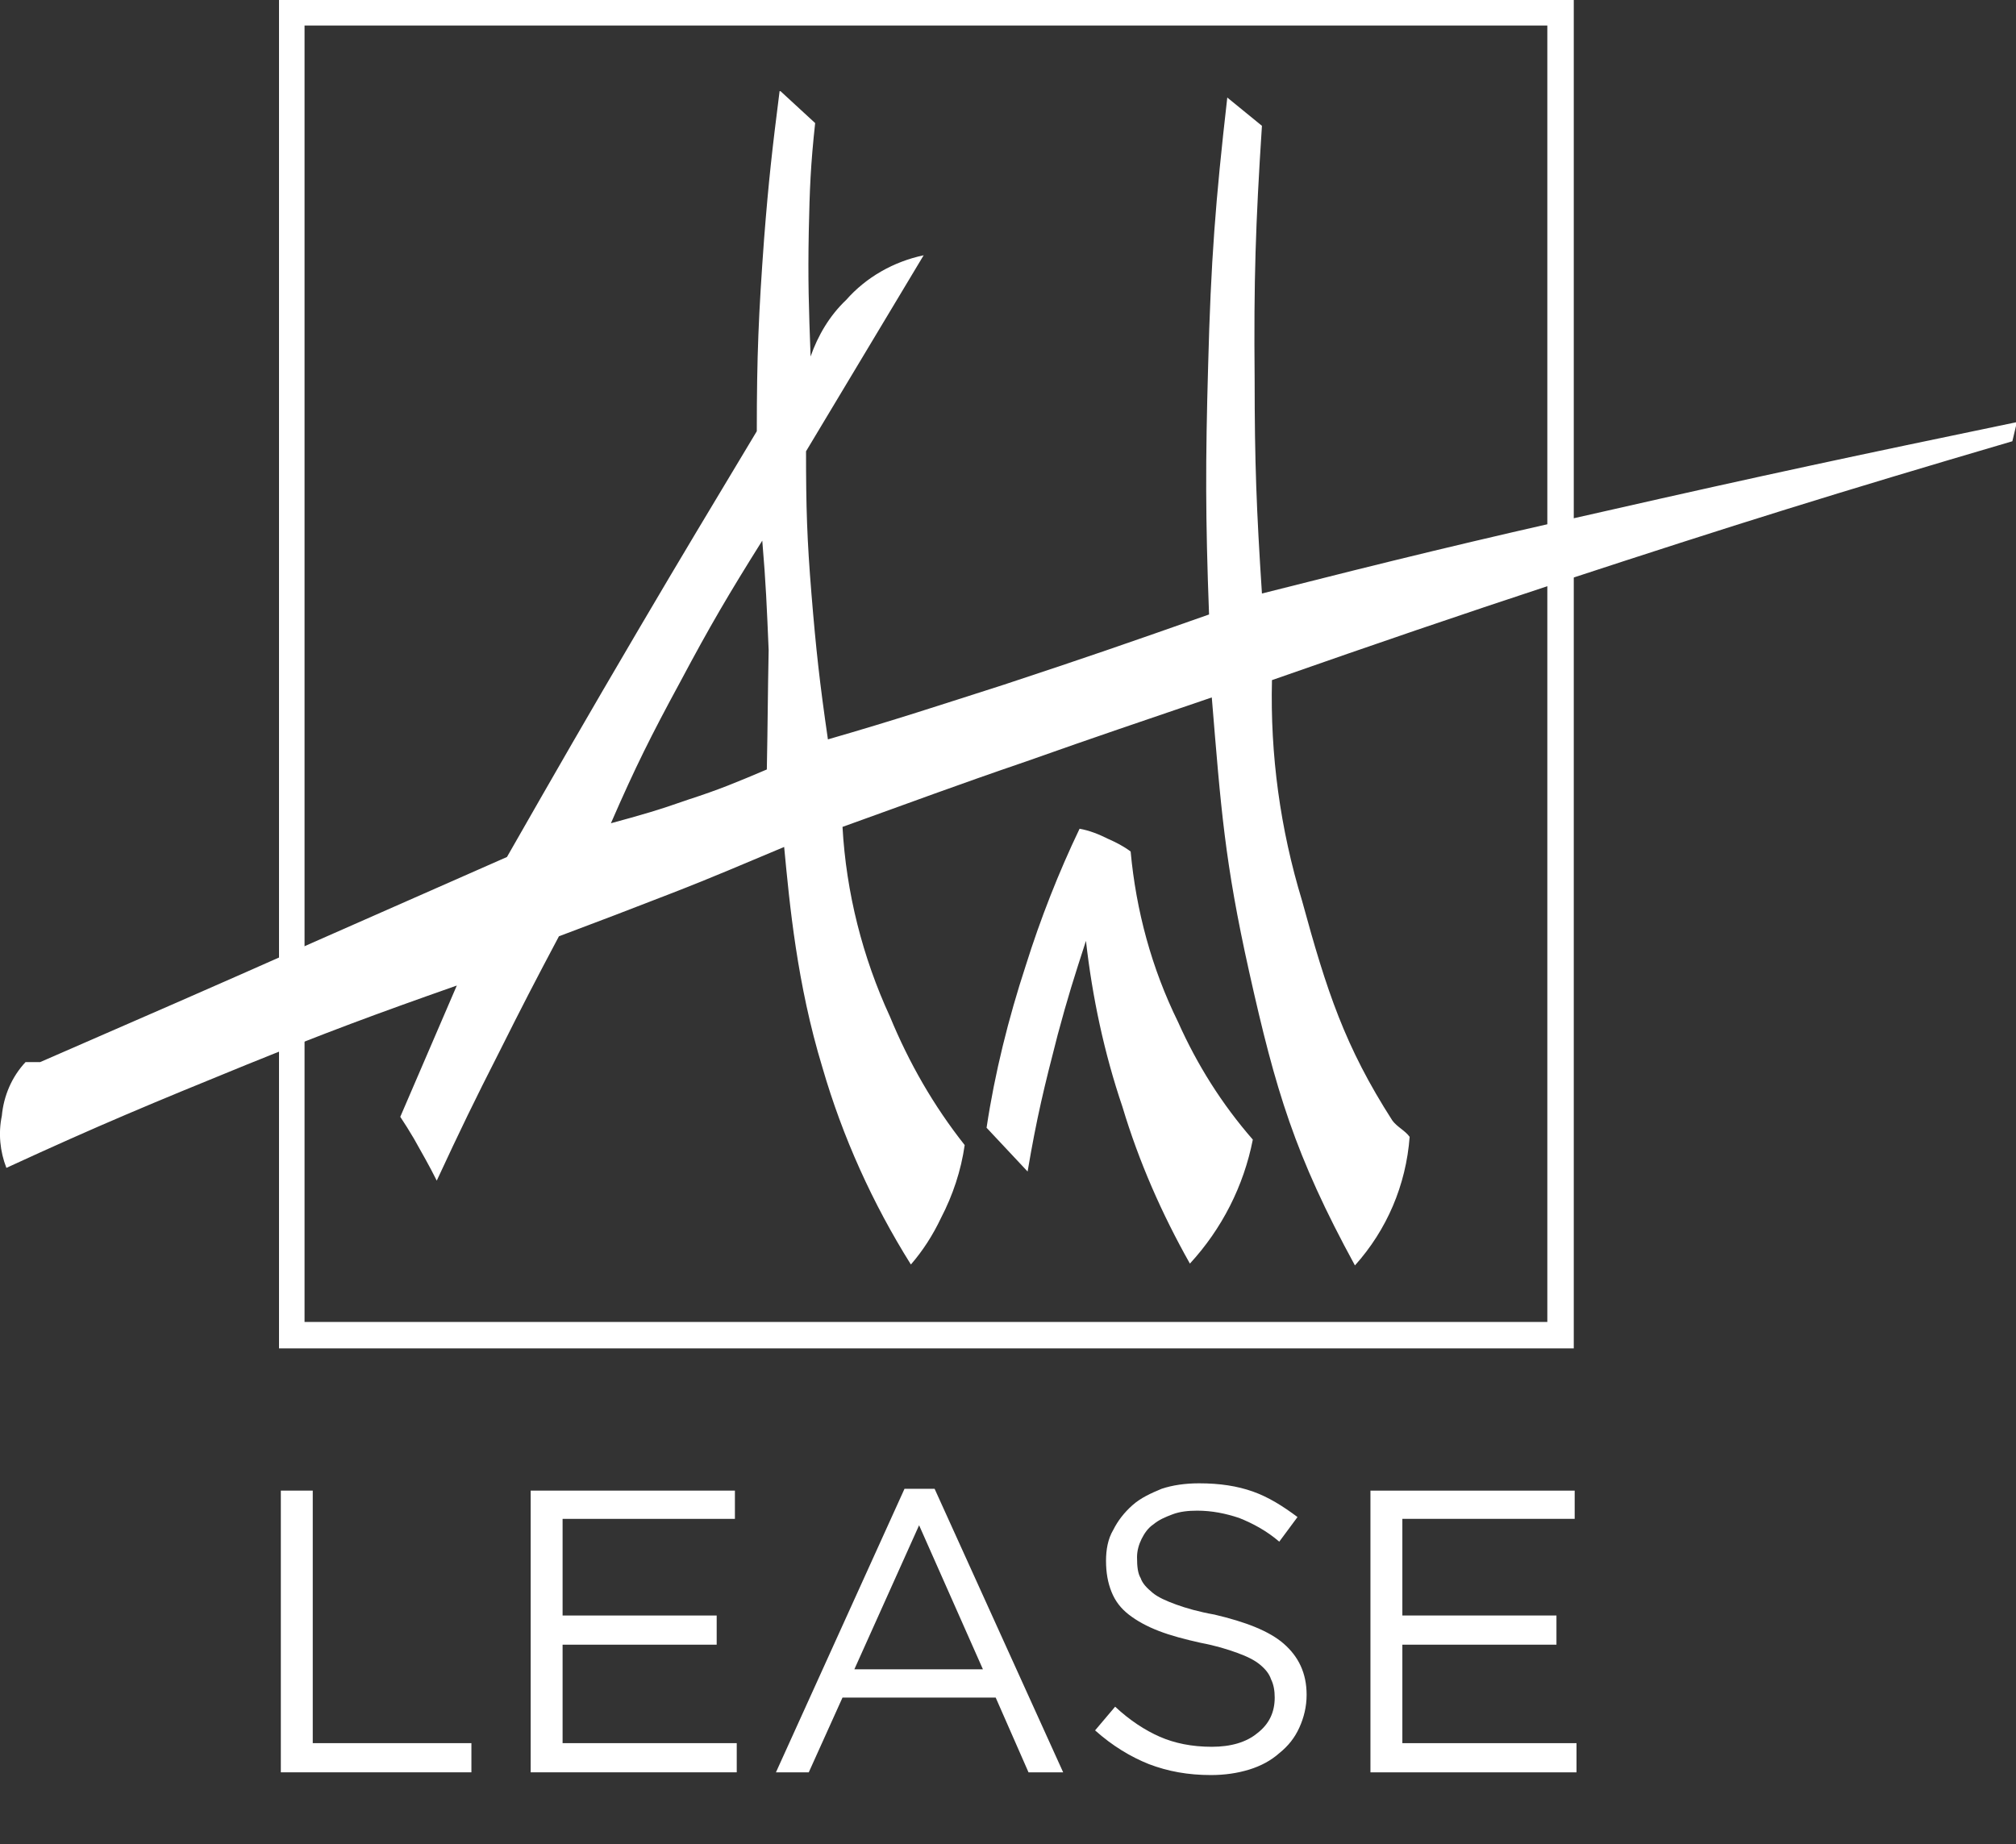
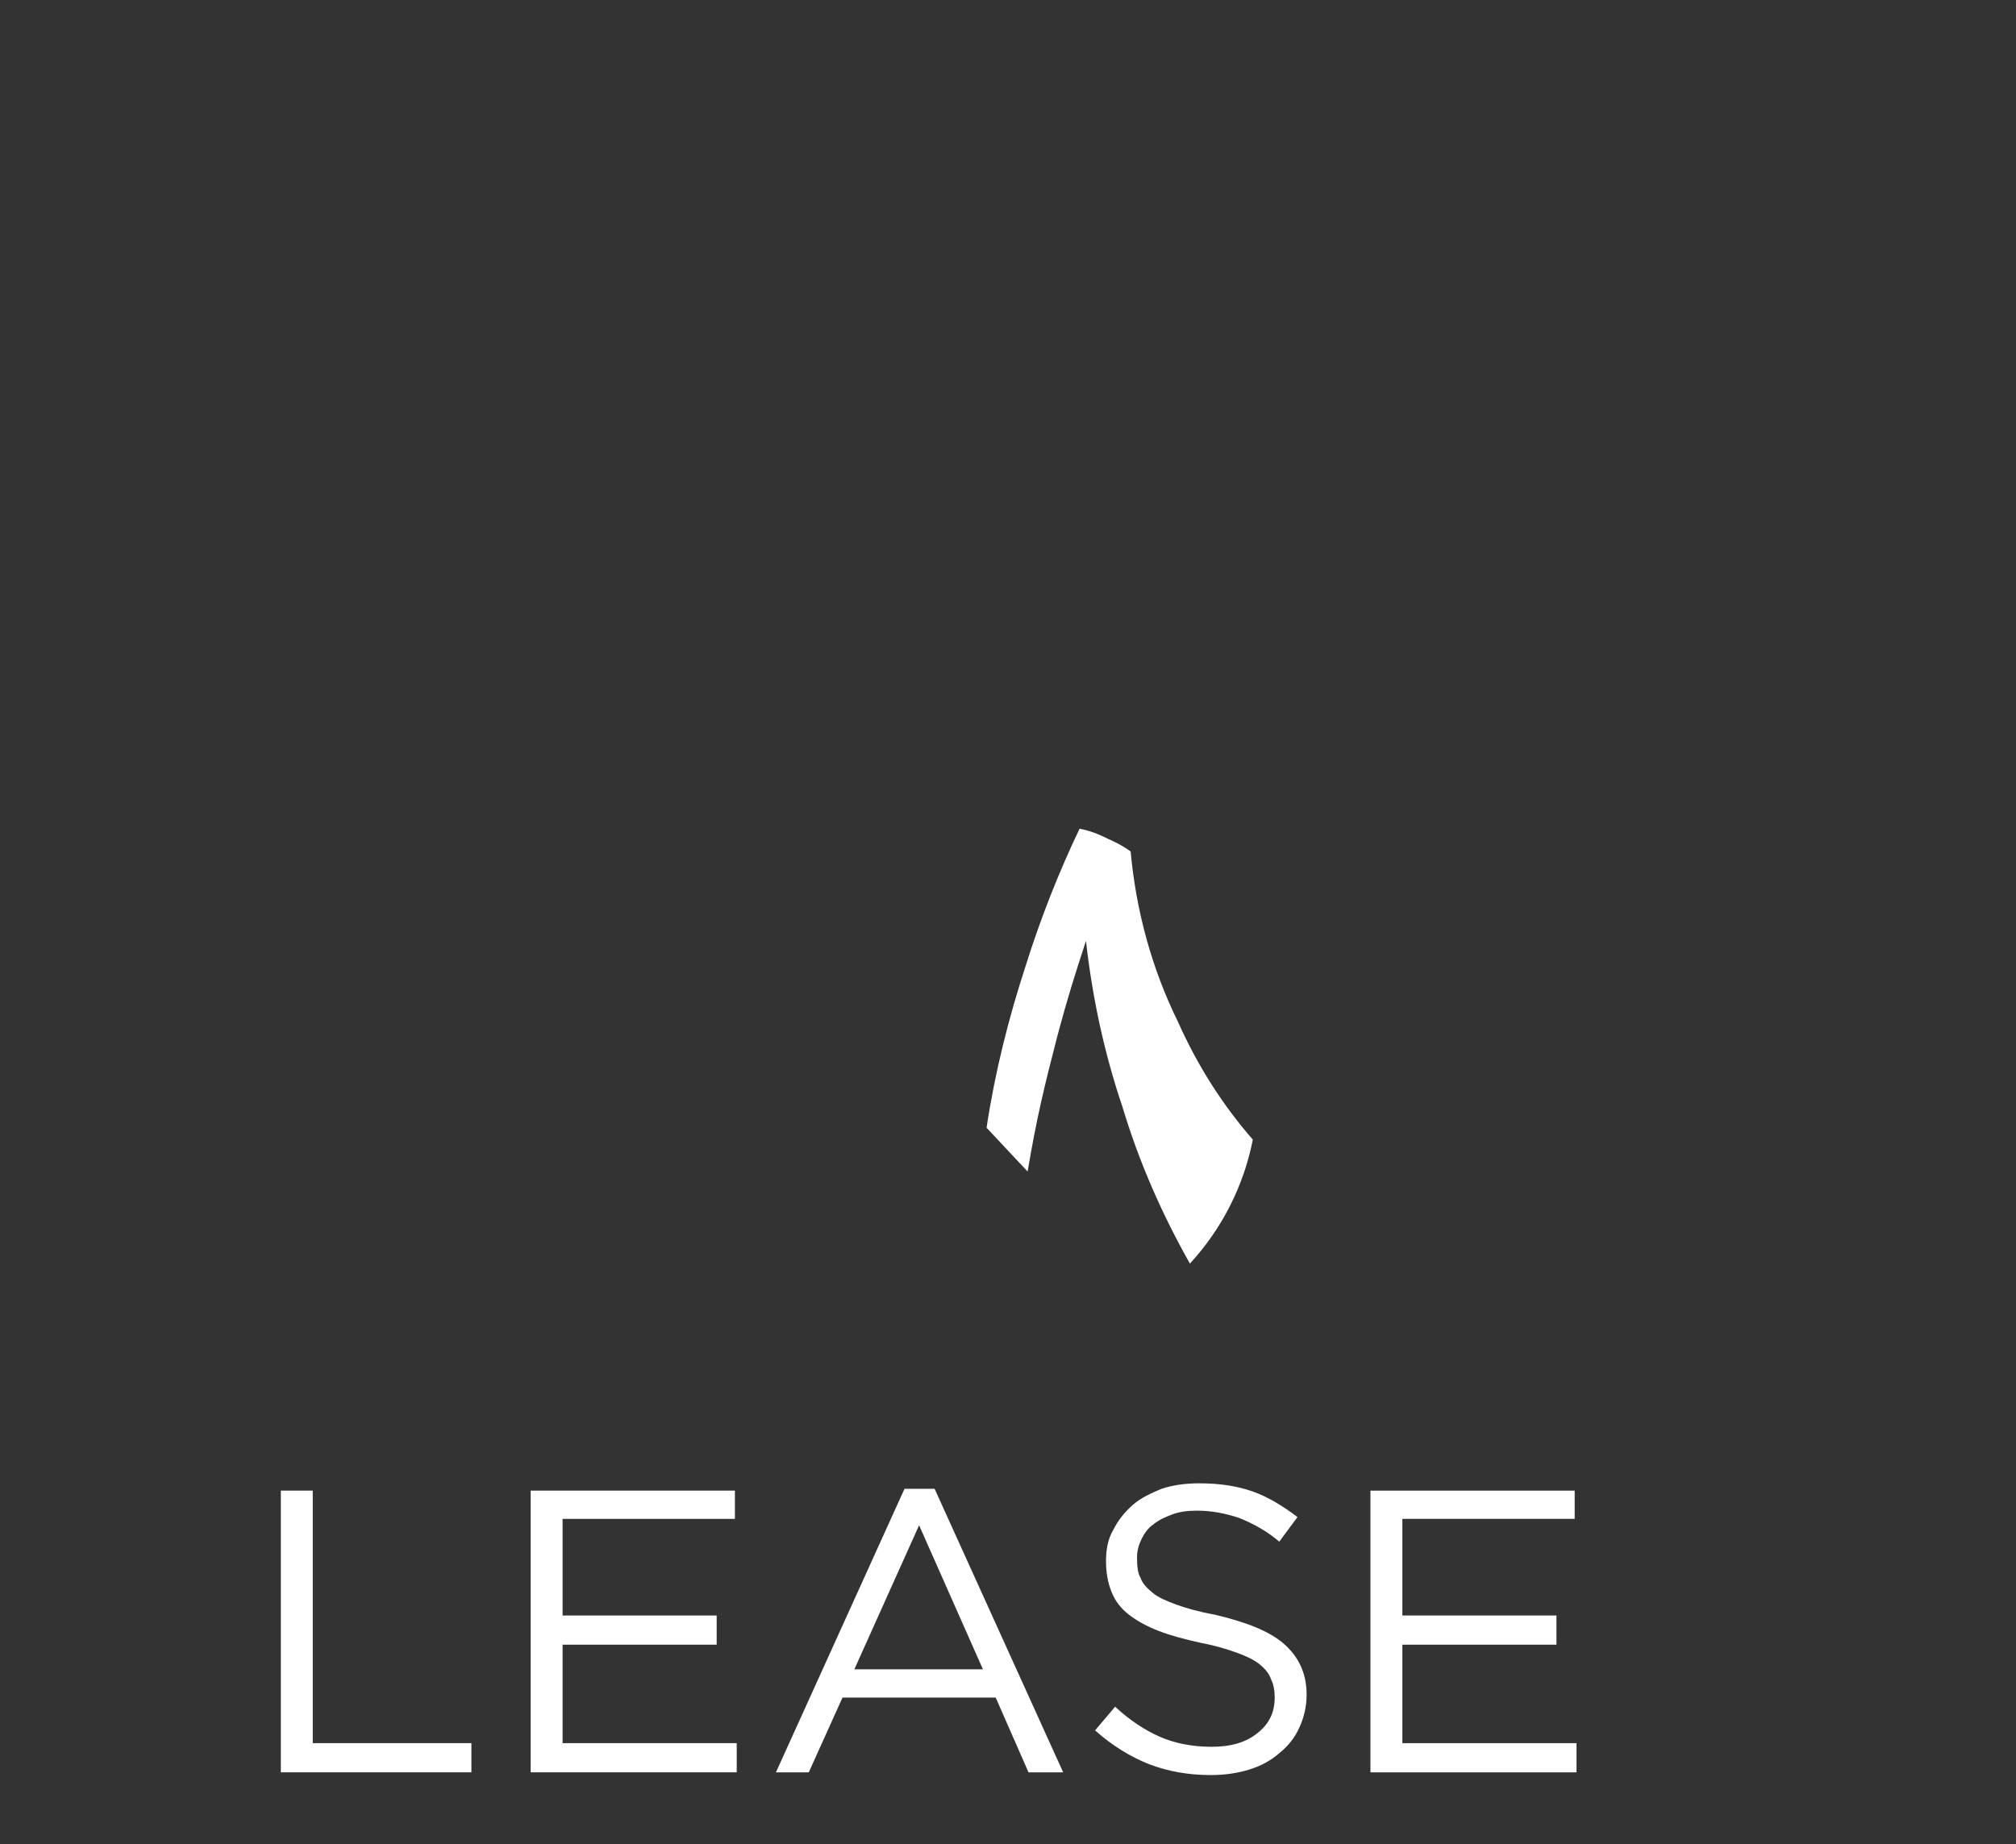
<svg xmlns="http://www.w3.org/2000/svg" viewBox="0 0 221.1 202.3">
  <rect x="0" y="0" width="221.1" height="202.3" fill="#333333" stroke="none" />
  <style>.st0{fill:#fff}.st1{enable-background:new}</style>
  <g id="Calque_1">
    <g id="Calque_1_1_">
      <g id="Calque_2_2_">
-         <path class="st0" d="M172.6 147.9h-142V0h142v147.9zM33.4 145h136.3V2.8H33.4V145z" id="Calque_1-2" />
-       </g>
+         </g>
      <path class="st0" d="M124 93.4c-.8-.6-1.6-1-2.5-1.4-1-.5-2-.9-3.1-1.1-2.3 4.8-4.3 9.9-5.9 15-1.9 5.8-3.4 11.8-4.3 17.8l4.5 4.8c1-5.9 1.8-9.2 3.3-15 1.1-4.1 1.8-6.3 3.1-10.3.7 6.2 2 12.3 4 18.2 1.8 6 4.3 11.7 7.4 17.2 3.5-3.8 5.9-8.5 6.9-13.6-3.4-3.9-6.1-8.2-8.2-12.9-2.9-5.9-4.6-12.2-5.2-18.7zm-11.2 35.1z" />
-       <path class="st0" d="M175.9 56.1c-14.7 3.3-22.9 5.3-37.5 9-.6-9.2-.8-14.4-.8-23.5-.1-10.8.1-17 .8-27.8l-3.8-3.1c-1.3 11.4-1.8 17.9-2.1 29.4-.3 10.6-.3 16.6.1 27.3-8.8 3.1-13.7 4.8-22.5 7.7-7.5 2.4-11.7 3.8-19.3 6-.9-6.2-1.3-9.8-1.8-15.9s-.6-9.6-.6-15.7L101.3 28c-3.3.7-6.3 2.4-8.5 4.9-1.8 1.7-3.1 3.9-3.9 6.2-.2-5.4-.3-8.4-.2-13.7.1-4.7.2-7.3.7-11.9L85.6 10h-.1c-.8 6.3-1.2 9.8-1.7 16.2-.6 8.2-.8 12.8-.8 21.1-5.1 8.5-8 13.3-13 21.8-5.7 9.7-8.8 15.1-14.4 24.9l-21.1 9.3c-11.7 5.2-18.4 8.1-30.1 13.2H2.8c-1.5 1.6-2.4 3.7-2.6 5.9-.4 1.9-.2 3.9.5 5.7 10.2-4.7 16-7.1 26.3-11.3 8.9-3.6 14-5.5 23.1-8.7l-6.2 14.4c.6.9.9 1.4 1.5 2.4 1 1.8 1.6 2.8 2.5 4.6 2.6-5.6 4.1-8.7 6.9-14.2 2.5-5 3.9-7.7 6.5-12.6 4.8-1.8 7.4-2.8 12.3-4.7 4.9-1.9 7.6-3.1 12.4-5.1.6 6.3 1.4 15 4.2 24.2 2.2 7.6 5.5 14.9 9.7 21.6 1.3-1.5 2.4-3.2 3.3-5.1 1.3-2.5 2.2-5.2 2.6-8-3.4-4.3-6.1-9-8.2-14.1-3-6.5-4.8-13.6-5.2-20.8 7.8-2.8 12.3-4.5 20.2-7.2 7.9-2.8 12.4-4.3 20.3-7 1 12.1 1.4 18 4.1 30.1 2.9 13 5 20.1 11.6 32.2 3.5-3.9 5.6-8.8 6-14.1-.5-.7-1.4-1.1-1.9-1.8-5.2-8.1-7.2-14.2-9.9-24.1-2.4-7.9-3.5-16-3.3-24.2 12.3-4.3 19.3-6.7 31.7-10.8 19.2-6.3 30.1-9.7 49.5-15.4l.5-2.1c-17.8 3.7-27.7 5.8-45.3 9.8zM84.1 84.4c-3.3 1.4-5.2 2.2-8.6 3.3-3.4 1.2-5.2 1.7-8.5 2.6 2.7-6.2 4.4-9.6 7.6-15.5 3.3-6.2 5.3-9.6 9-15.5v-.1.1c.4 4.7.5 7.3.7 12-.1 5.1-.1 8-.2 13.1z" />
    </g>
  </g>
  <g id="Calque_3">
    <g class="st1">
      <path class="st0" d="M30.8 163.5h3.5v27.7h17.4v3.2H30.8v-30.9zm49.7 3.1H61.7v10.6h16.9v3.2H61.7v10.8h19.1v3.2H58.2v-30.9h22.4v3.1z" />
    </g>
    <g class="st1">
      <path class="st0" d="M116.6 194.4h-3.8l-3.6-8.2H92.4l-3.7 8.2h-3.6l14.1-31.1h3.3l14.1 31.1zm-15.8-27.1l-7.1 15.8h14.1l-7-15.8z" />
    </g>
    <g class="st1">
      <path class="st0" d="M125.1 173.1c.2.6.7 1.1 1.3 1.6.6.5 1.5.9 2.6 1.3s2.5.8 4.2 1.1c3.4.8 6 1.8 7.6 3.2 1.6 1.4 2.5 3.2 2.5 5.6 0 1.3-.3 2.5-.8 3.6s-1.2 2-2.2 2.8c-.9.8-2 1.4-3.3 1.8-1.3.4-2.7.6-4.2.6-2.5 0-4.7-.4-6.8-1.2-2-.8-4-2-5.9-3.7l2.2-2.6c1.6 1.5 3.3 2.6 4.9 3.3 1.6.7 3.5 1.1 5.7 1.1 2.1 0 3.8-.5 5-1.5 1.3-1 1.9-2.3 1.9-3.9 0-.7-.1-1.4-.4-2-.2-.6-.6-1.1-1.2-1.6s-1.4-.9-2.5-1.3-2.4-.8-4-1.1c-1.8-.4-3.3-.8-4.6-1.3-1.3-.5-2.4-1.1-3.3-1.8-.9-.7-1.5-1.5-1.9-2.5s-.6-2.1-.6-3.4c0-1.2.2-2.4.8-3.4.5-1 1.2-1.9 2.1-2.7.9-.8 2-1.3 3.2-1.8 1.2-.4 2.6-.6 4.1-.6 2.3 0 4.2.3 5.9.9s3.3 1.6 4.9 2.8l-2 2.7c-1.4-1.2-2.9-2-4.4-2.6-1.5-.5-3-.8-4.6-.8-1 0-1.9.1-2.7.4-.8.3-1.5.6-2.1 1.1-.6.4-1 1-1.3 1.6-.3.6-.5 1.3-.5 2 0 1.1.1 1.8.4 2.3zm47.6-6.5h-18.9v10.6h16.9v3.2h-16.9v10.8h19.1v3.2h-22.6v-30.9h22.4v3.1z" />
    </g>
  </g>
</svg>